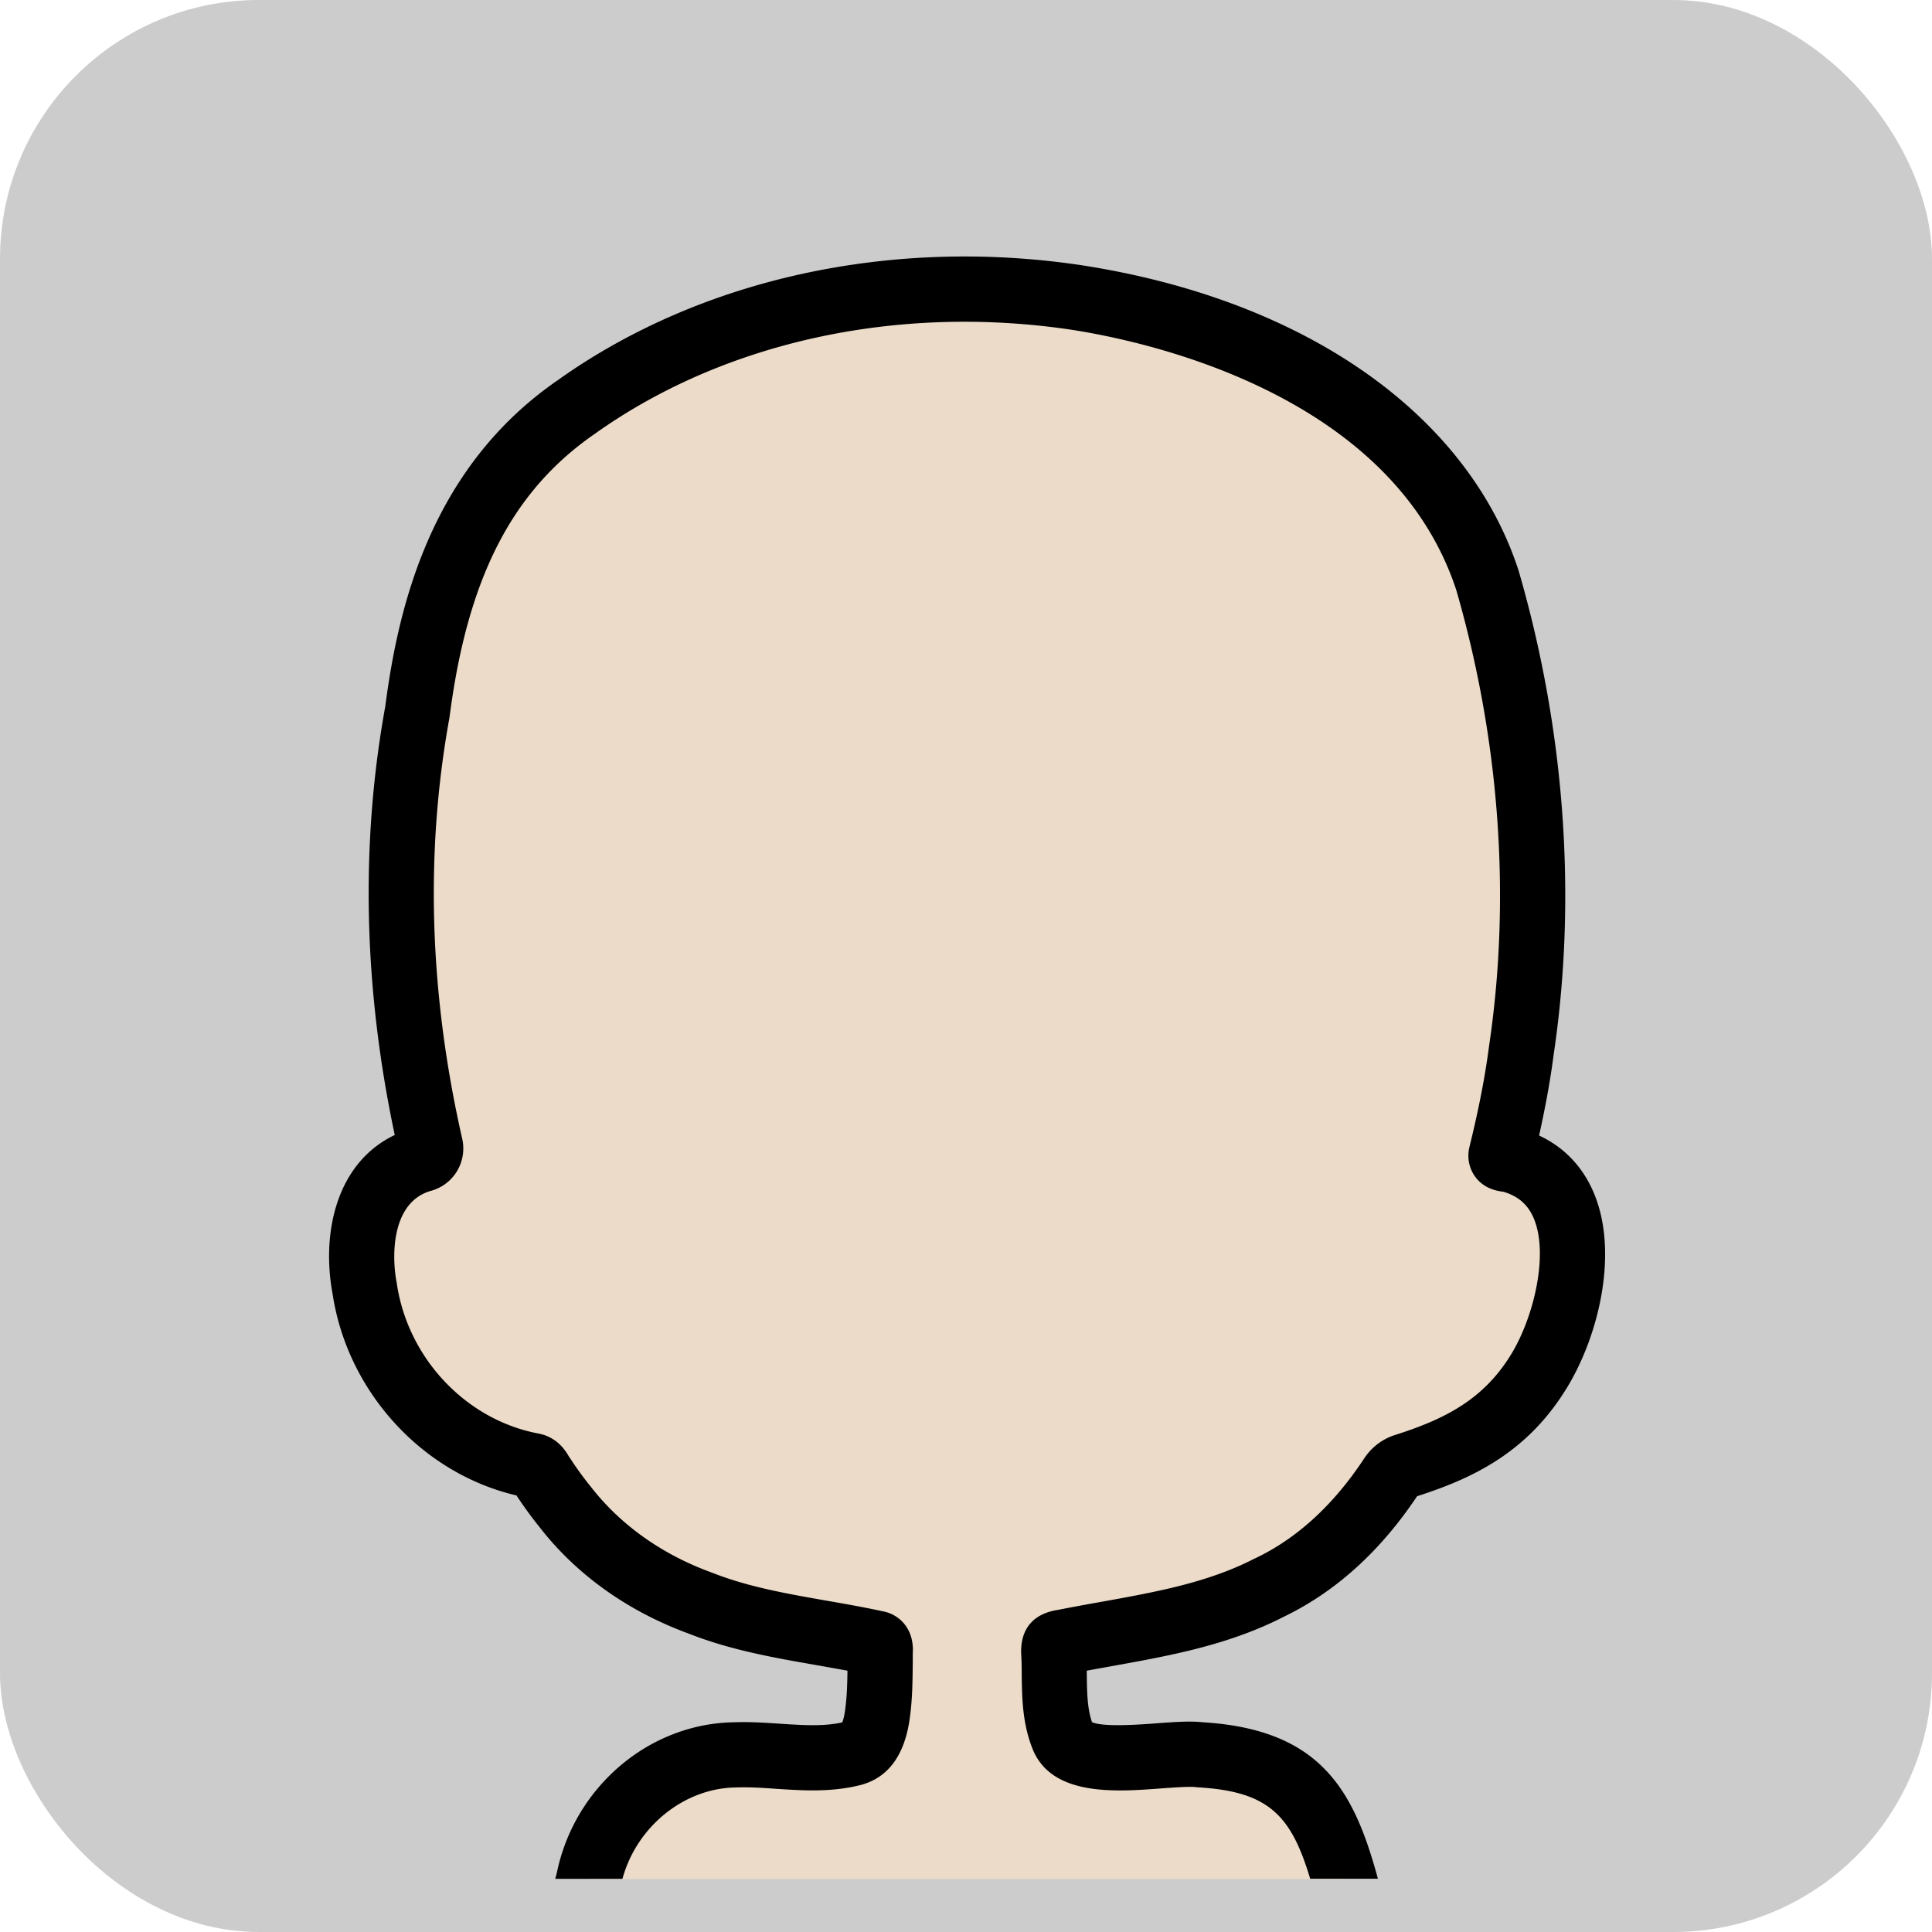
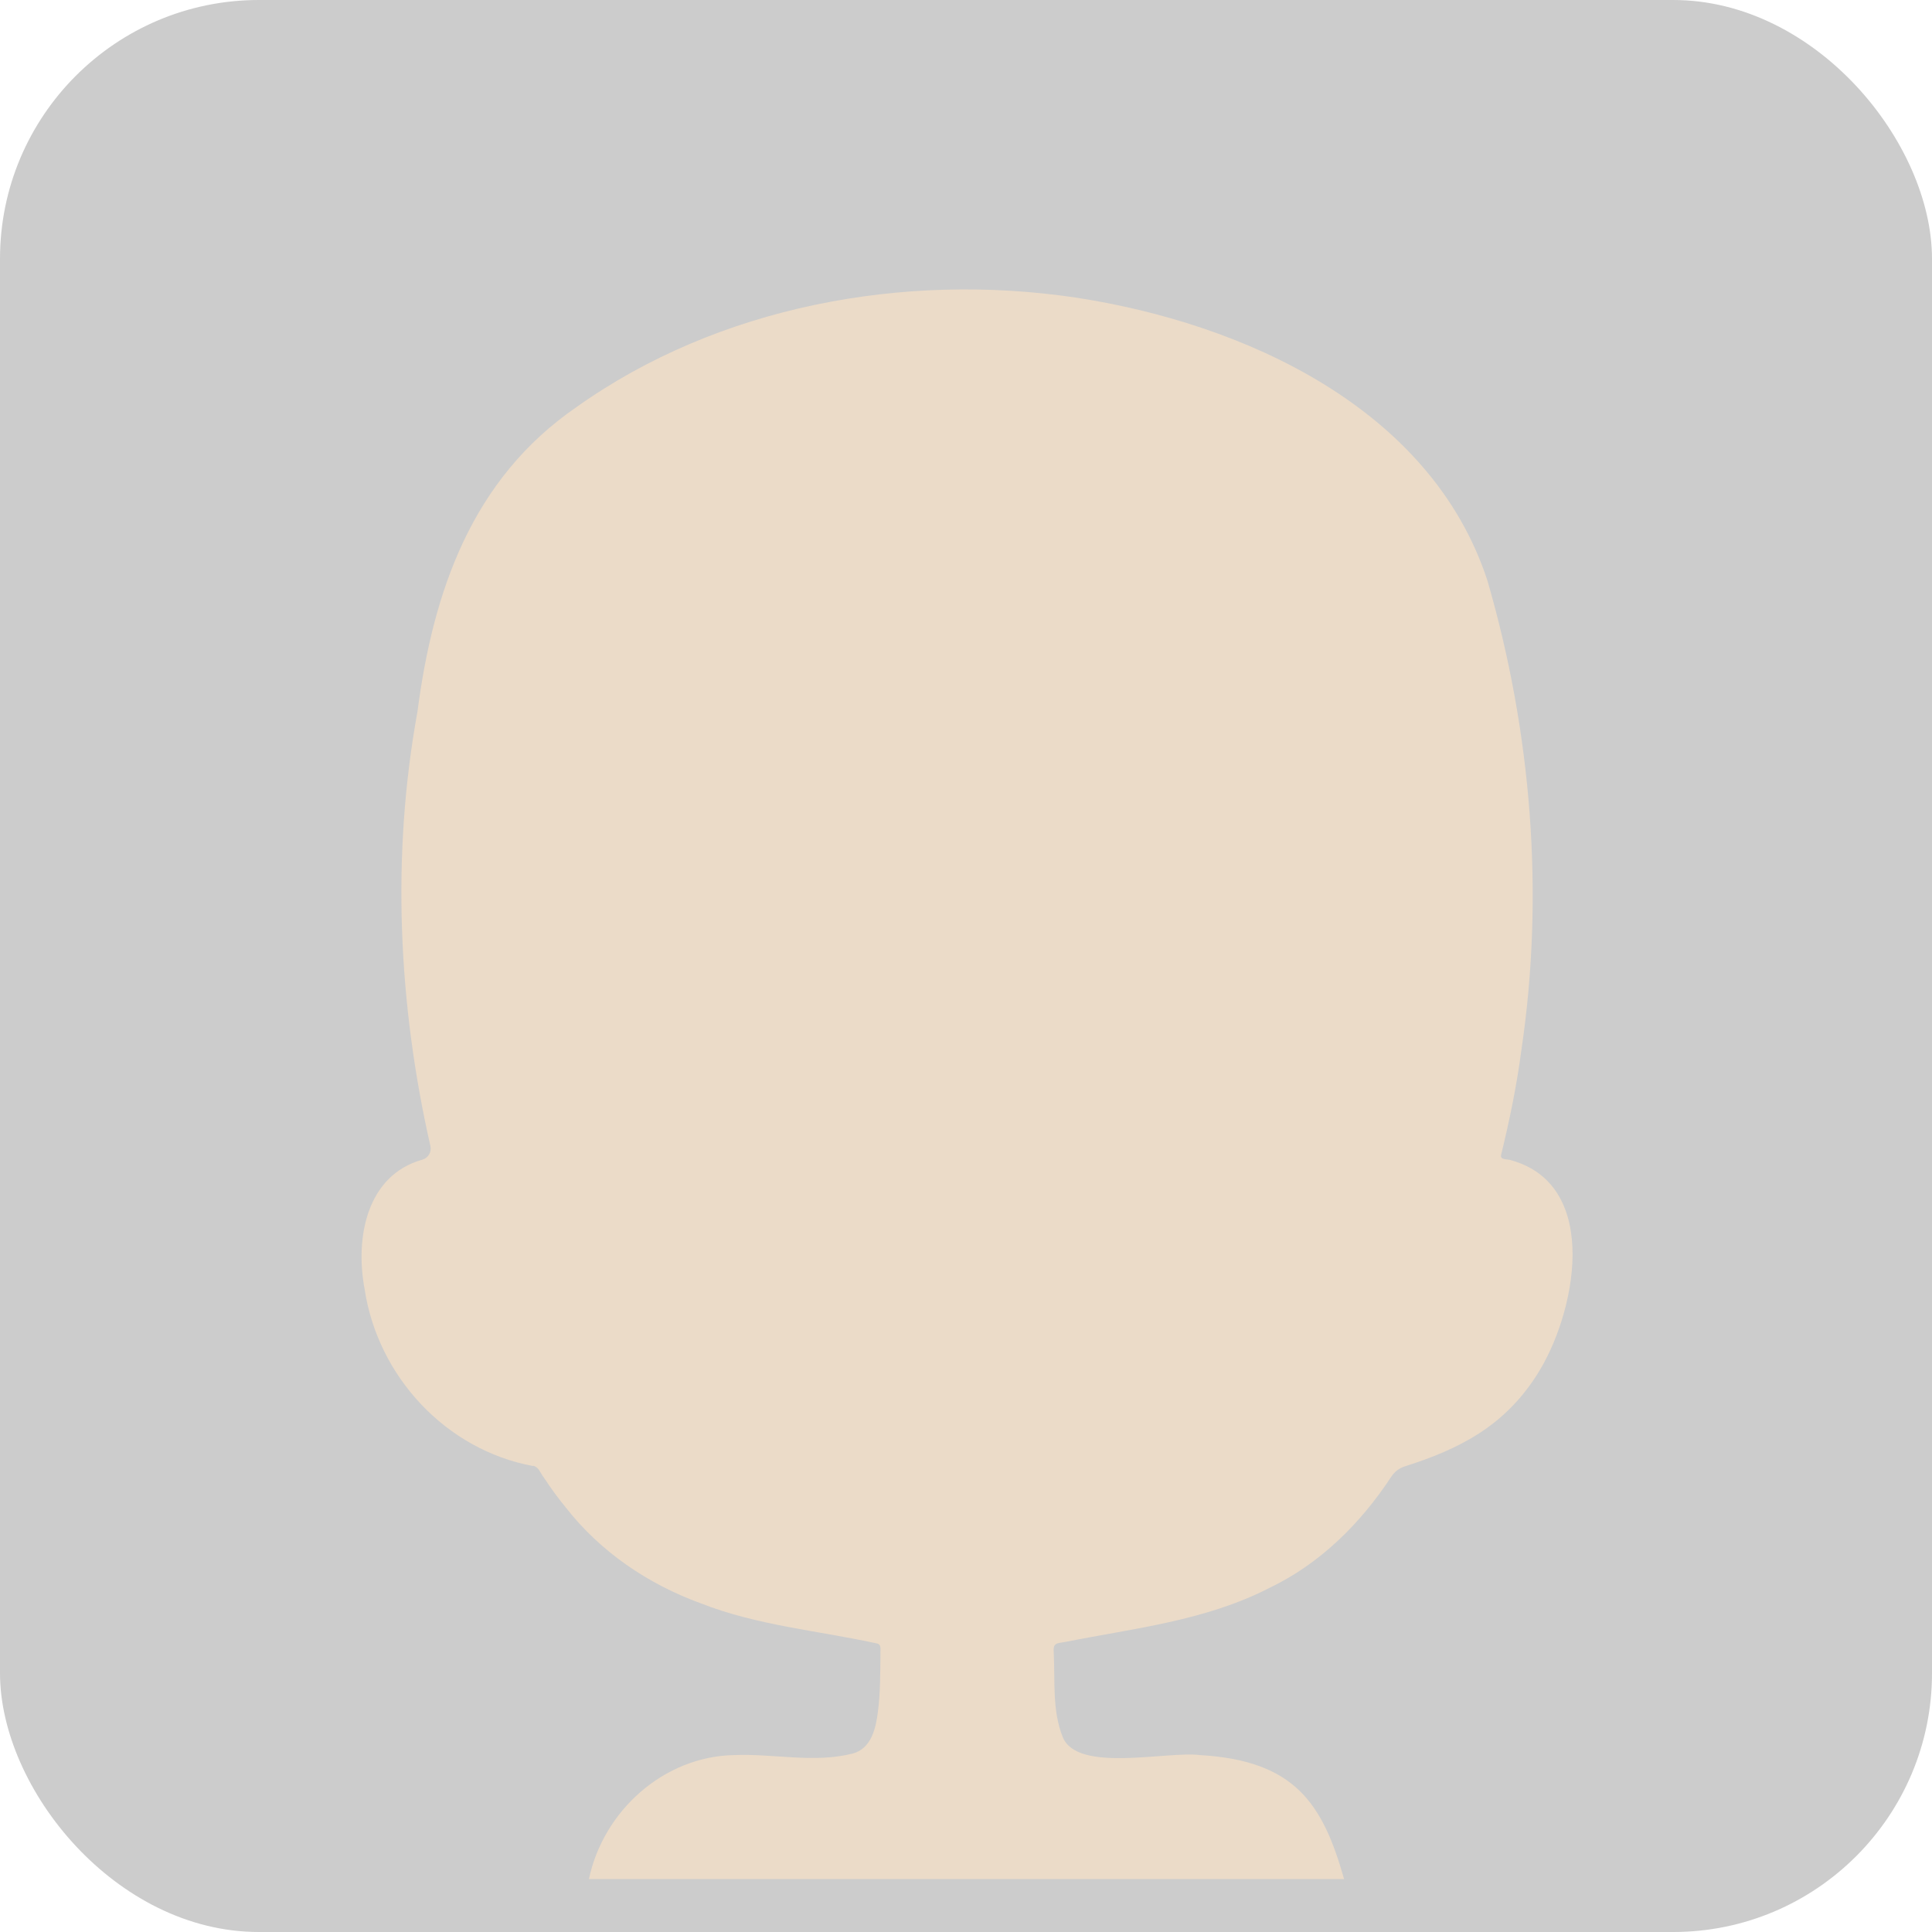
<svg xmlns="http://www.w3.org/2000/svg" viewBox="0 0 187.94 187.94">
  <g>
    <rect width="187.94" height="187.94" rx="25.18" ry="25.18" style="fill:#ccc;stroke-width:0" />
    <path d="M51.87 142.59c.54.11.69.7 1 1.09.67 1.03 1.4 2.03 2.18 2.98 3.37 4.31 8.01 7.45 13.13 9.31 5.49 2.16 11.4 2.65 17.12 3.9.49.1.32.66.35 1.03-.03 1.87 0 3.75-.25 5.62-.2 1.62-.65 3.58-2.45 4.06-3.78.96-7.69-.01-11.53.15-6.86.12-12.74 5.44-14.13 12.06h73.46c-2.08-7.35-4.79-11.52-14.01-12.06-3.22-.41-11.9 1.76-13.35-1.73-1.04-2.56-.75-5.4-.88-8.1-.09-1.1.18-1.02 1.13-1.18 6.7-1.33 13.63-2.06 19.8-5.23 4.96-2.36 8.91-6.29 11.9-10.84.31-.48.78-.84 1.33-1.01 5.26-1.67 9.63-3.88 12.81-8.86 3.79-5.84 6.35-18.43-2.46-20.91-.33-.14-1.11 0-1-.51.82-3.36 1.52-6.74 1.97-10.17 2.27-15.23.99-30.95-3.3-45.72-5.51-16.83-23.74-25.04-40.09-27.53-16.66-2.47-34.71.82-48.55 10.68-10.14 6.99-13.91 17.86-15.44 29.6-2.55 13.99-1.88 28.44 1.26 42.27.13.58-.22 1.16-.79 1.32-5.36 1.5-6.57 7.5-5.61 12.6 1.28 8.48 7.9 15.63 16.38 17.2Z" style="fill:#ebdbc8;stroke-width:0" />
-     <path d="M50.26 145.5a39.59 39.59 0 0 0 2.27 3.11c3.59 4.61 8.61 8.17 14.51 10.32 4.07 1.6 8.27 2.33 12.33 3.04 1.01.18 2.04.36 3.07.55-.02 1.24-.05 2.43-.2 3.6-.1.85-.23 1.25-.31 1.43-1.83.41-3.87.27-6.03.13-1.49-.1-3.03-.2-4.54-.14-8.23.14-15.44 6.27-17.18 14.58-.07.29-.13.5-.17.65h6.54c1.36-5.03 5.94-8.81 11-8.89 1.25-.05 2.55.03 3.93.13 2.64.17 5.37.36 8.28-.38 2.71-.73 4.32-3 4.77-6.72.23-1.73.24-3.41.26-5.03v-.95c.01-.11 0-.22 0-.33 0 .06 0 .12.01.13.1-2.48-1.49-3.7-2.84-3.97-1.84-.4-3.7-.73-5.49-1.04-3.94-.69-7.65-1.34-11.14-2.71-.03-.01-.05-.02-.08-.03-4.8-1.74-8.85-4.6-11.75-8.32-.75-.93-1.4-1.82-1.99-2.73-.04-.06-.08-.12-.12-.17l-.05-.08c-.3-.51-1.09-1.85-2.91-2.22-7.04-1.3-12.73-7.28-13.82-14.55 0-.04-.01-.08-.02-.12-.54-2.83-.43-7.89 3.34-8.95a4.272 4.272 0 0 0 3.03-5.08c-3.21-14.11-3.62-27.9-1.23-40.99 0-.05.02-.11.02-.16 1.75-13.43 6.09-21.88 14.13-27.42 12.53-8.93 29.39-12.62 46.24-10.13 7.22 1.1 31.23 6.17 37.54 25.33 4.23 14.62 5.34 29.94 3.19 44.38-.38 2.92-.98 6.04-1.91 9.82 0 .03-.01.06-.02.09-.21.99 0 1.97.57 2.77.86 1.19 2.14 1.41 2.75 1.48 1.53.45 2.5 1.35 3.05 2.81 1.35 3.59-.19 9.77-2.48 13.31-2.67 4.18-6.37 6.04-11.1 7.54-1.23.39-2.3 1.2-3.01 2.29-2.97 4.51-6.54 7.79-10.62 9.72-.03.01-.06.03-.09.04-4.52 2.32-9.56 3.23-14.9 4.19-1.36.24-2.72.49-3.99.74l-.22.04c-3.31.53-3.64 3-3.53 4.47.03.61.04 1.22.04 1.84.03 2.23.06 4.76 1.08 7.27 1.89 4.57 8.04 4.12 12.52 3.78 1.27-.09 2.72-.2 3.36-.12.07 0 .14.02.21.02 6.88.4 9.05 2.75 10.89 8.89h6.59c-2.32-8.56-5.53-14.52-17.02-15.22-1.25-.14-2.76-.03-4.51.1-1.71.13-5.19.38-6.28-.11-.47-1.33-.49-2.97-.51-4.69v-.32l2.48-.45c5.55-1 11.28-2.03 16.63-4.77 5.05-2.42 9.43-6.37 13.02-11.75 5.16-1.66 10.43-4.06 14.28-10.08 3.22-4.96 5.31-13.08 3.09-18.98-1.04-2.77-2.93-4.83-5.5-6.03.64-2.89 1.1-5.43 1.41-7.83 2.28-15.29 1.11-31.56-3.39-47.07l-.03-.1c-5-15.28-20.93-26.37-42.64-29.68-18.47-2.73-37.01 1.36-50.82 11.21-12.42 8.56-15.53 22.18-16.77 31.72-2.43 13.37-2.12 27.39.92 41.7-5.65 2.69-7.17 9.48-6.04 15.5 1.46 9.54 8.77 17.45 17.91 19.57Z" style="stroke-width:0" />
  </g>
</svg>